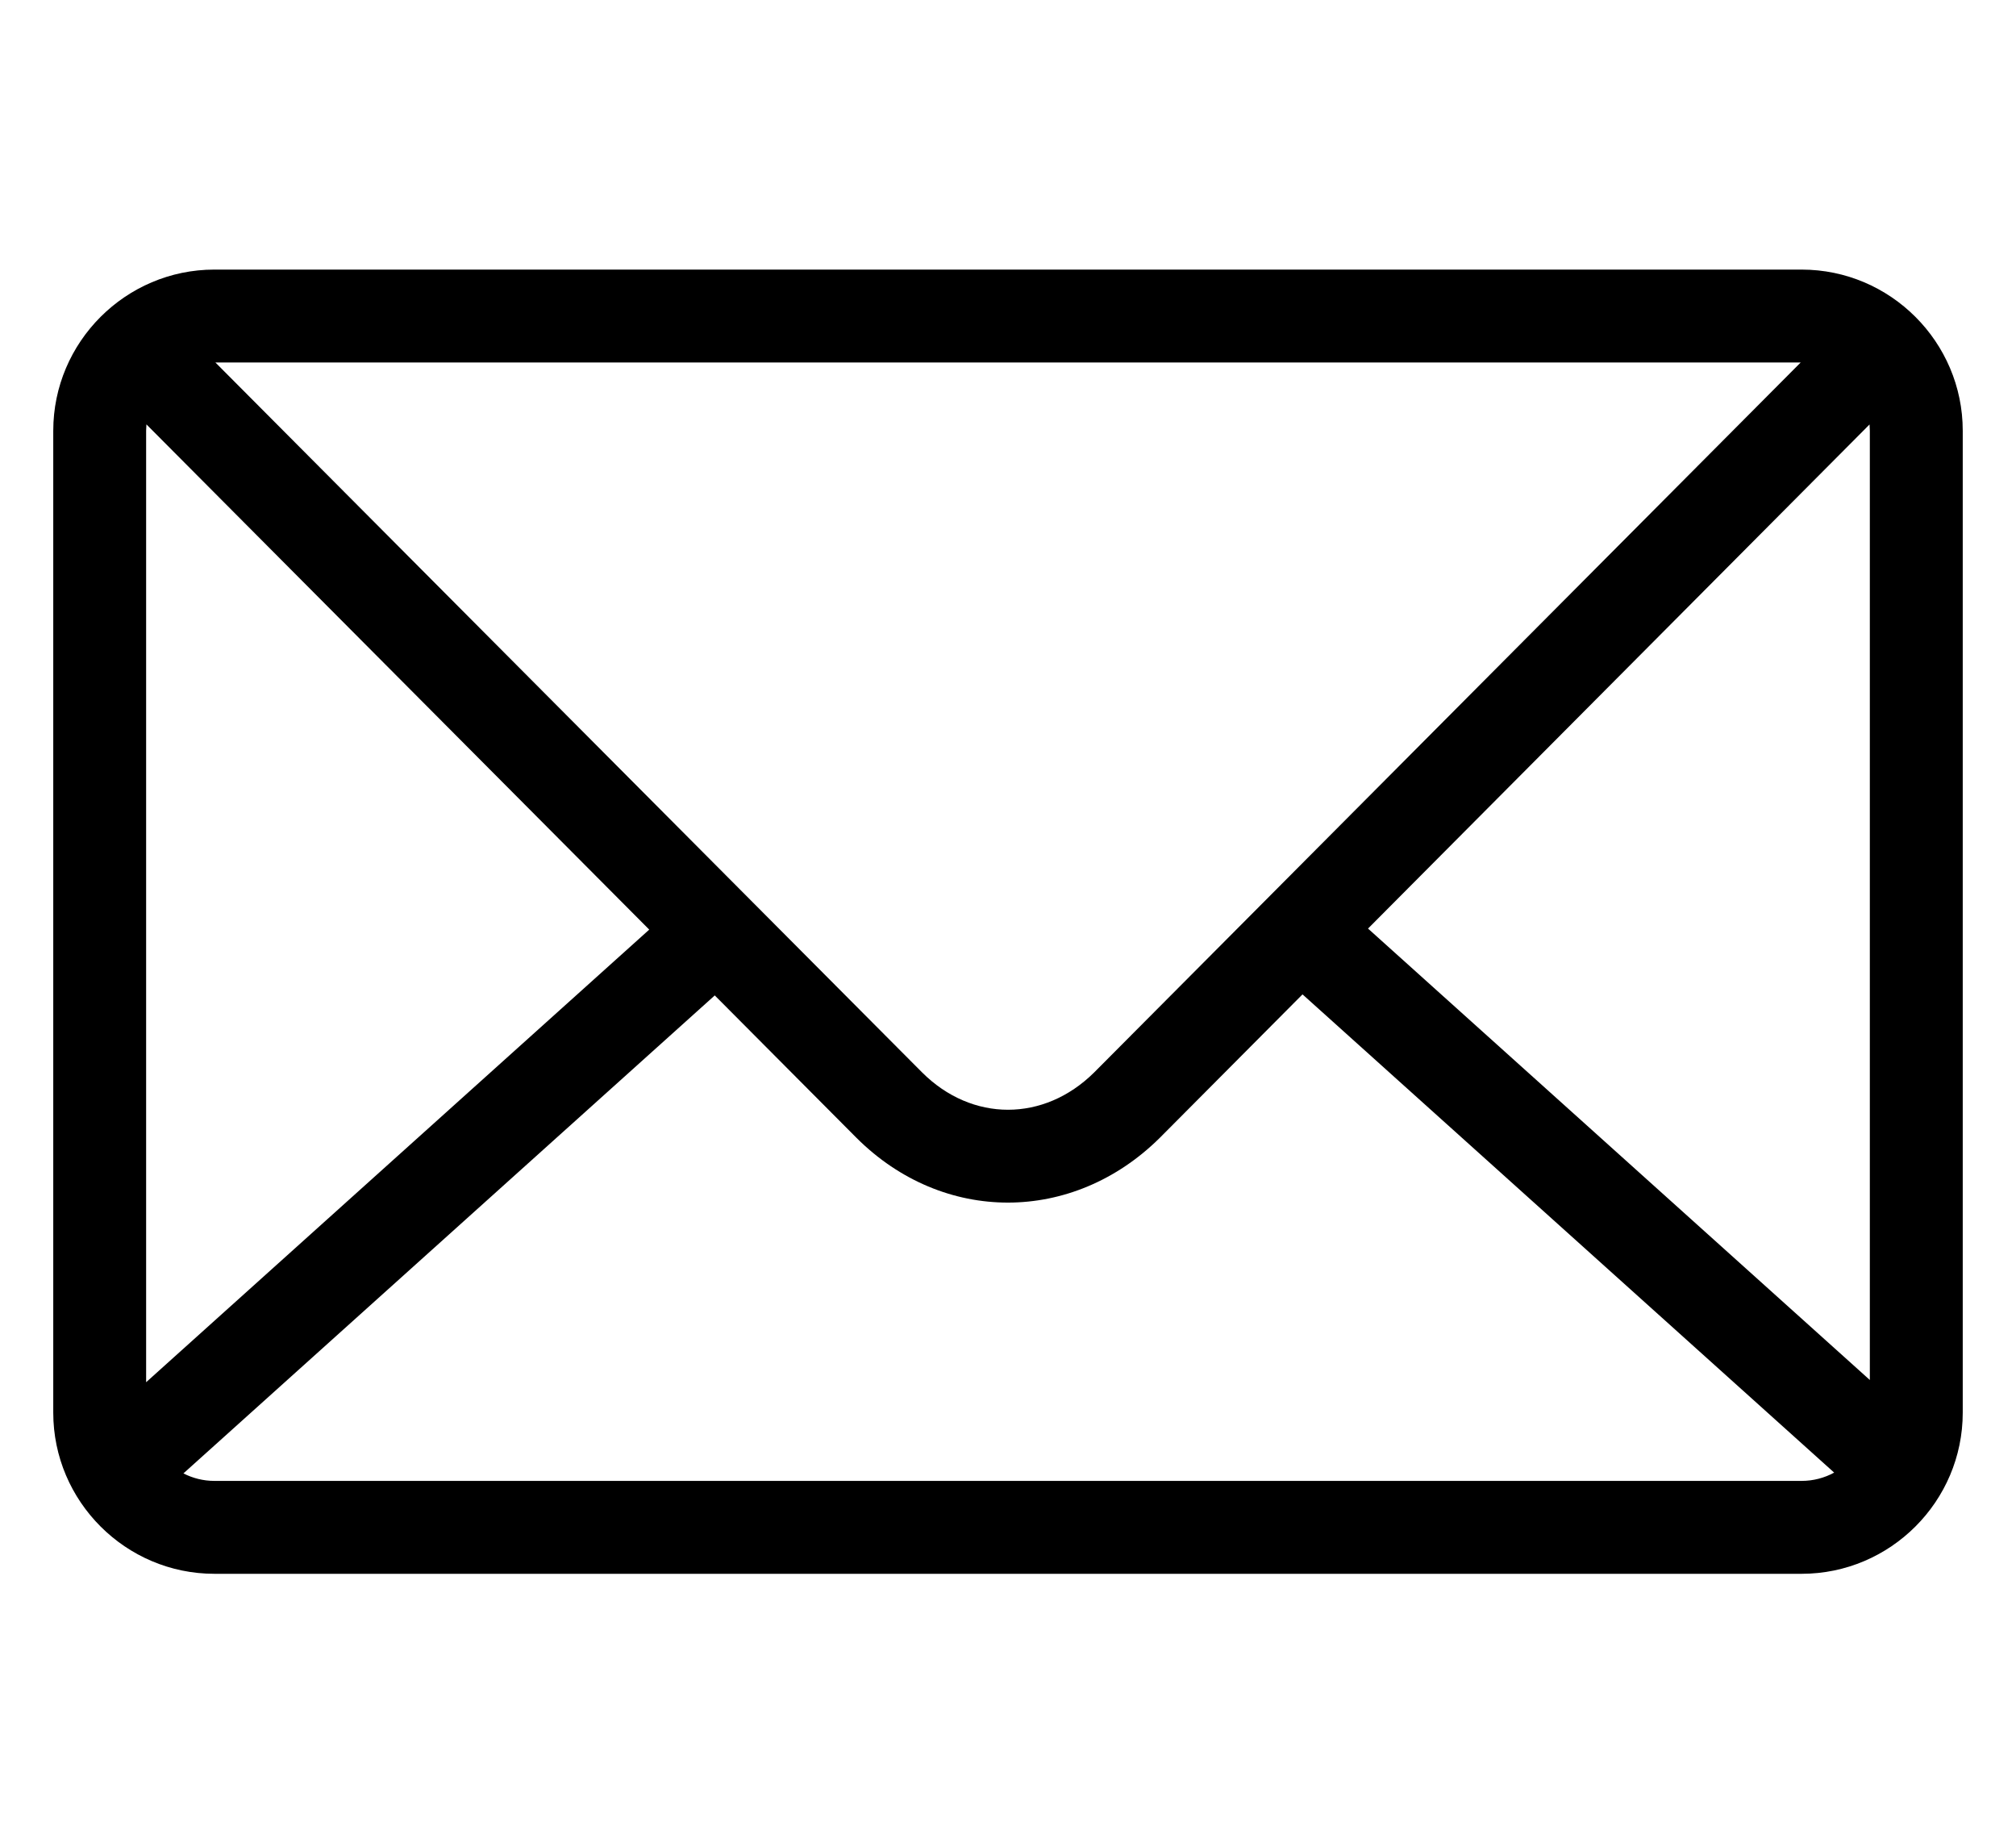
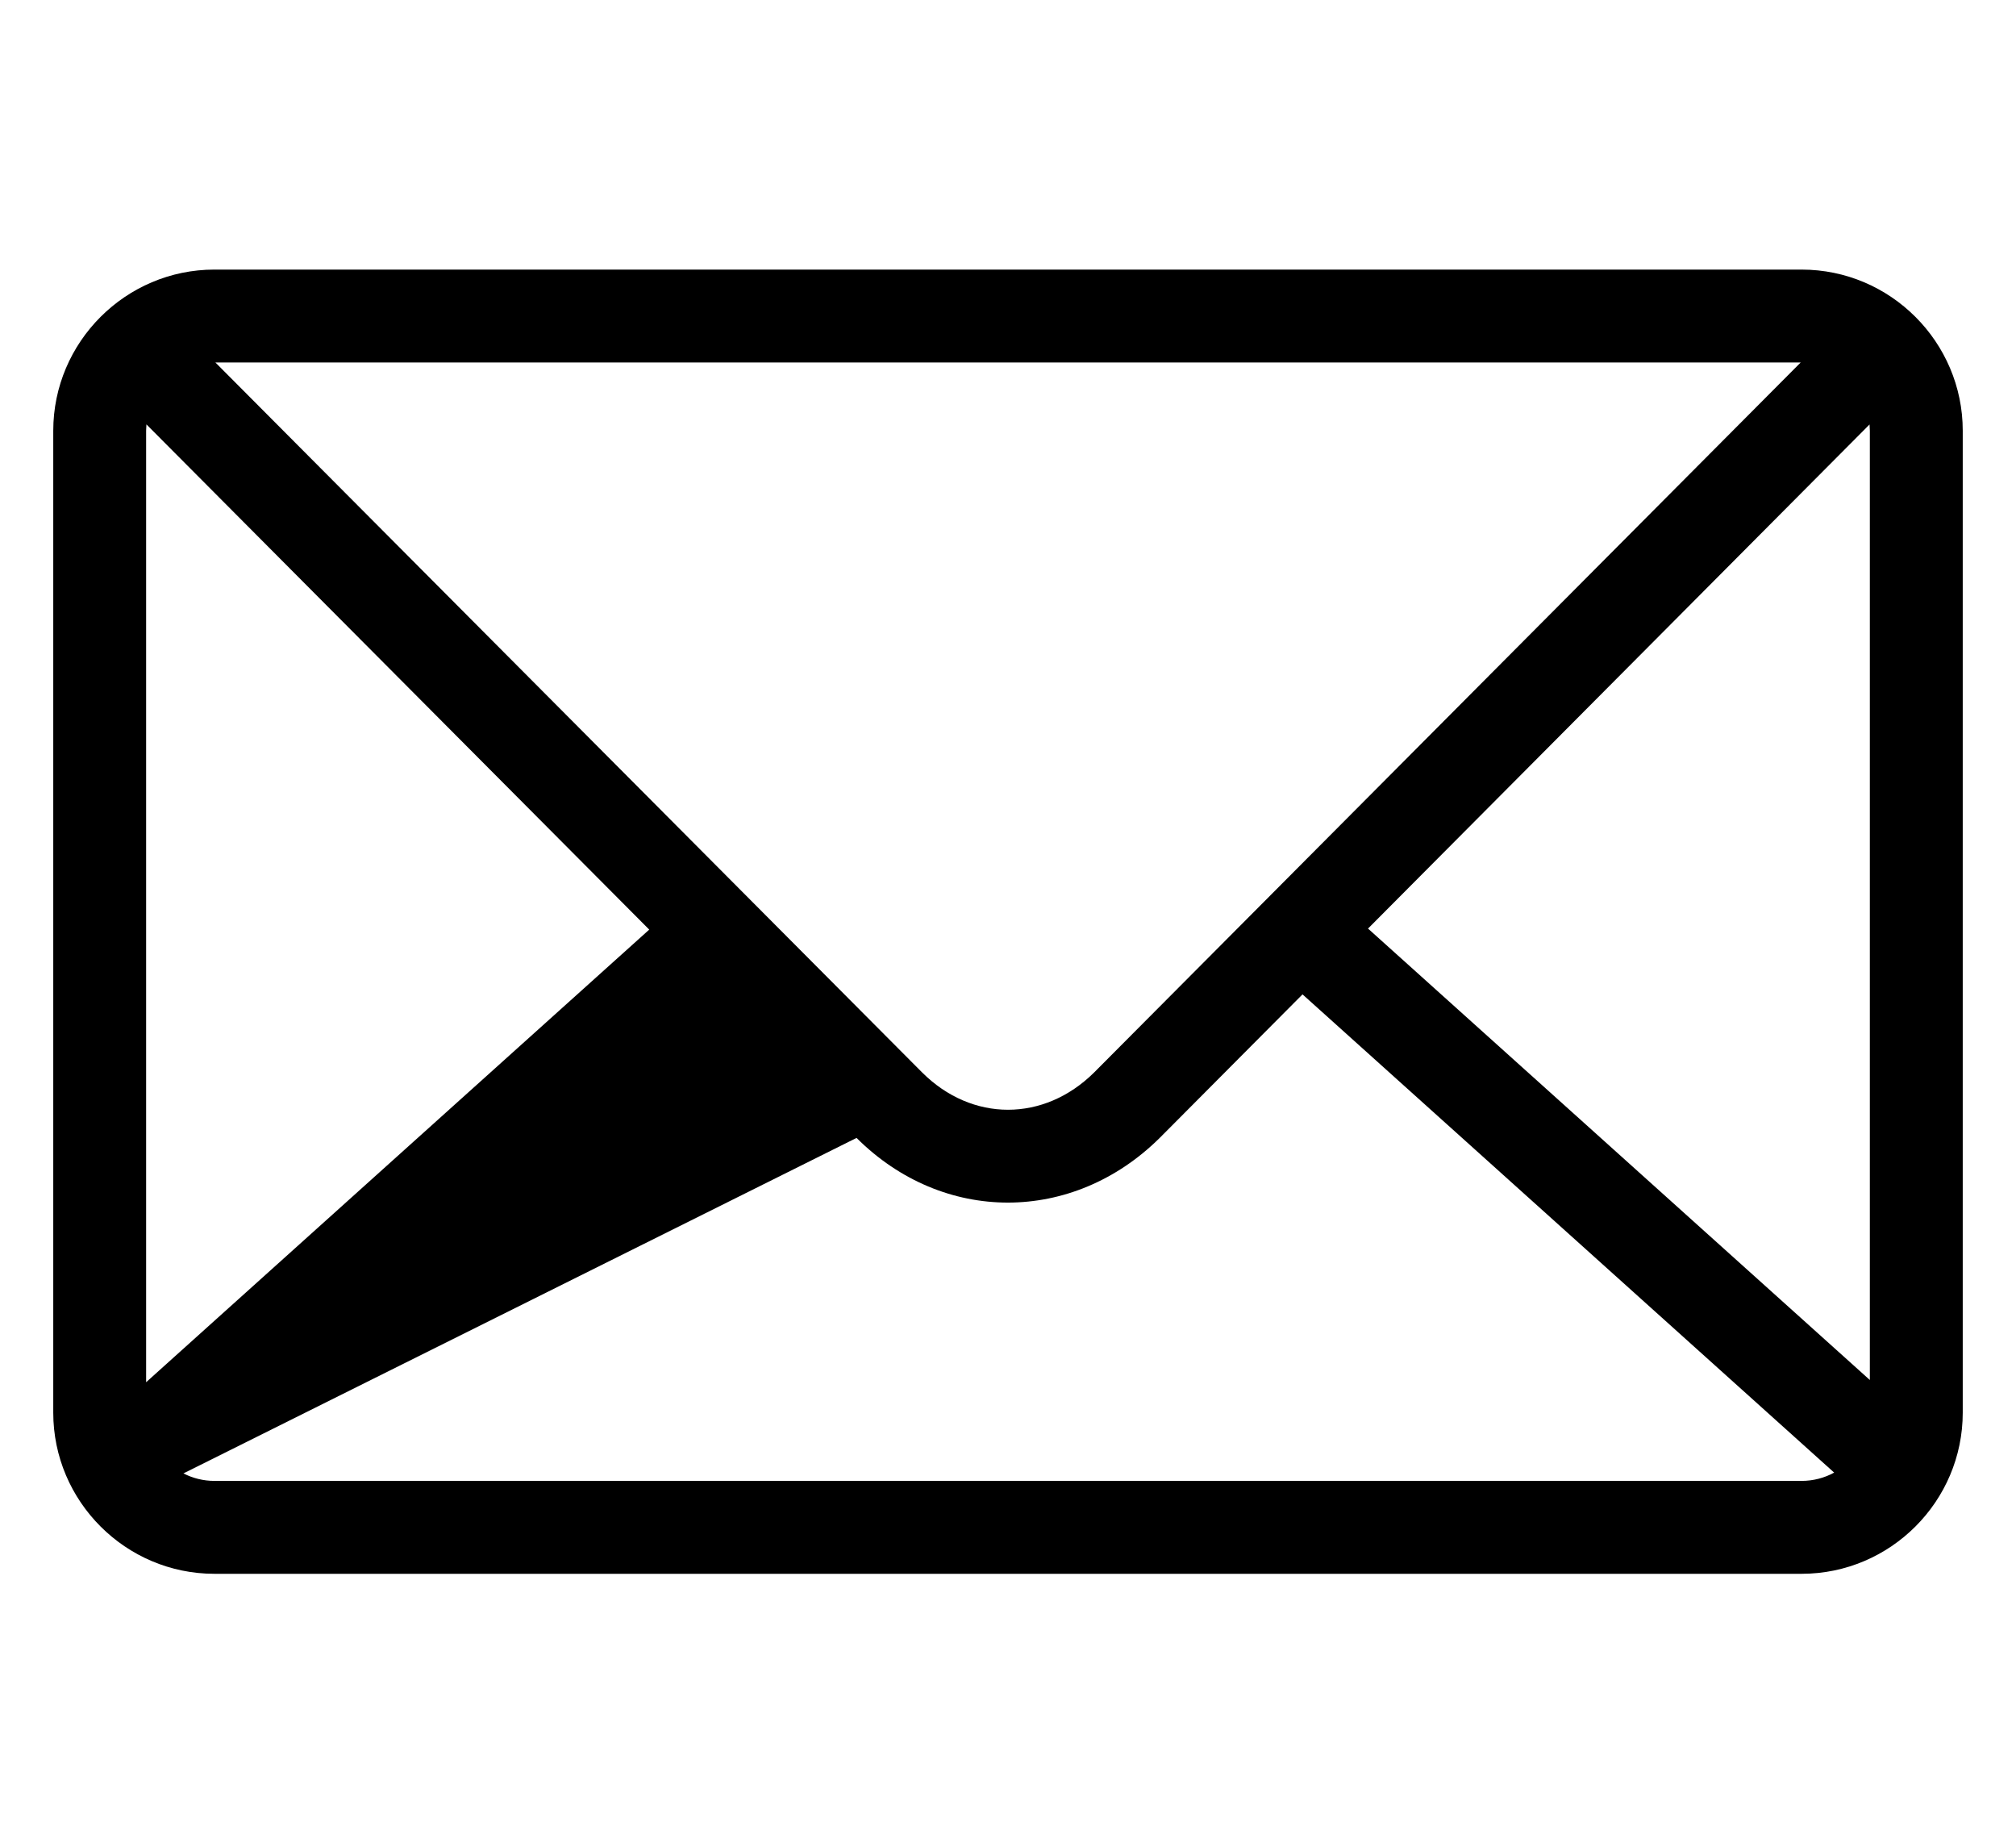
<svg xmlns="http://www.w3.org/2000/svg" id="Calque_1" viewBox="0 0 1237.79 1131.57">
-   <path d="M131.62,165.49h974.55c54.45,0,98.92,44.47,98.92,98.92V867.17c0,54.45-44.47,98.92-98.92,98.92H131.62c-54.45,0-98.92-44.47-98.92-98.92V264.41c0-54.45,44.47-98.92,98.92-98.92h0Zm.64,57.03c151.61,152.29,290.05,291.37,433.82,435.72,30.68,30.68,74.91,30.59,105.68,.12,144.18-144.88,283.14-284.46,433.82-435.84H132.26Zm1015.62,38.03l-307.94,309.46,308.11,277.11V264.41l-.18-3.86h0Zm-348.16,349.86l-87.74,88.17c-53.34,52.75-132.85,52.99-186.07-.06l-87.06-87.47L112.62,904.46c5.71,2.93,12.18,4.6,19,4.6h974.55c7.2,0,14.02-1.84,19.97-5.09l-326.41-293.56h0Zm-401.09-39.75L89.9,260.51l-.18,3.89V848.49l308.9-277.84h0Z" />
+   <path d="M131.62,165.49h974.55c54.45,0,98.92,44.47,98.92,98.92V867.17c0,54.45-44.47,98.92-98.92,98.92H131.62c-54.45,0-98.92-44.47-98.92-98.92V264.41c0-54.45,44.47-98.92,98.92-98.92h0Zm.64,57.03c151.61,152.29,290.05,291.37,433.82,435.72,30.68,30.68,74.91,30.59,105.68,.12,144.18-144.88,283.14-284.46,433.82-435.84H132.26Zm1015.62,38.03l-307.94,309.46,308.11,277.11V264.41l-.18-3.86h0Zm-348.16,349.86l-87.74,88.17c-53.34,52.75-132.85,52.99-186.07-.06L112.62,904.46c5.71,2.93,12.18,4.6,19,4.6h974.55c7.2,0,14.02-1.84,19.97-5.09l-326.41-293.56h0Zm-401.09-39.75L89.9,260.51l-.18,3.89V848.49l308.9-277.84h0Z" />
</svg>